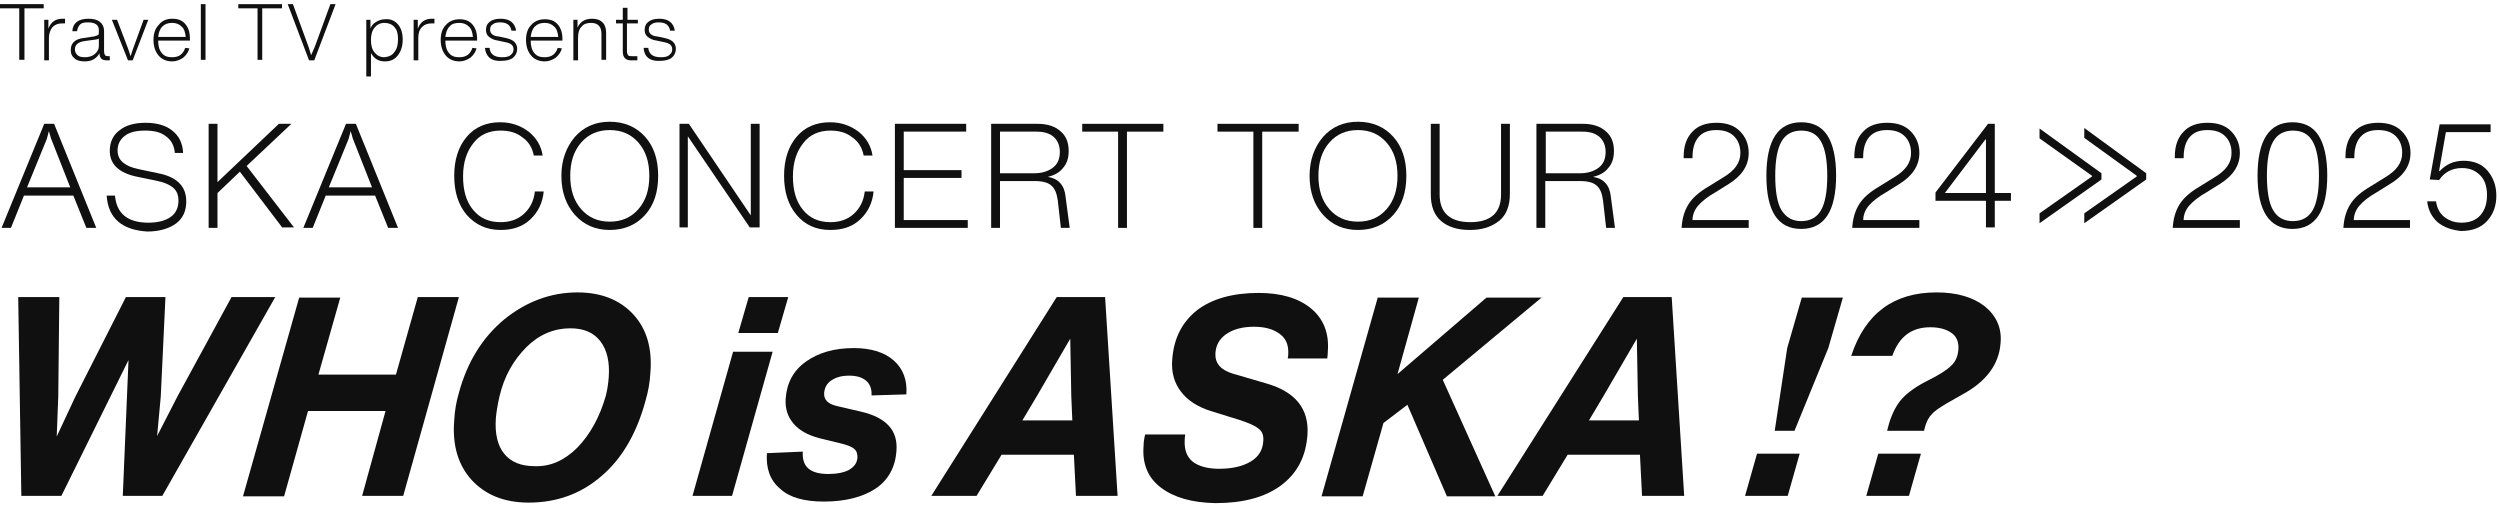
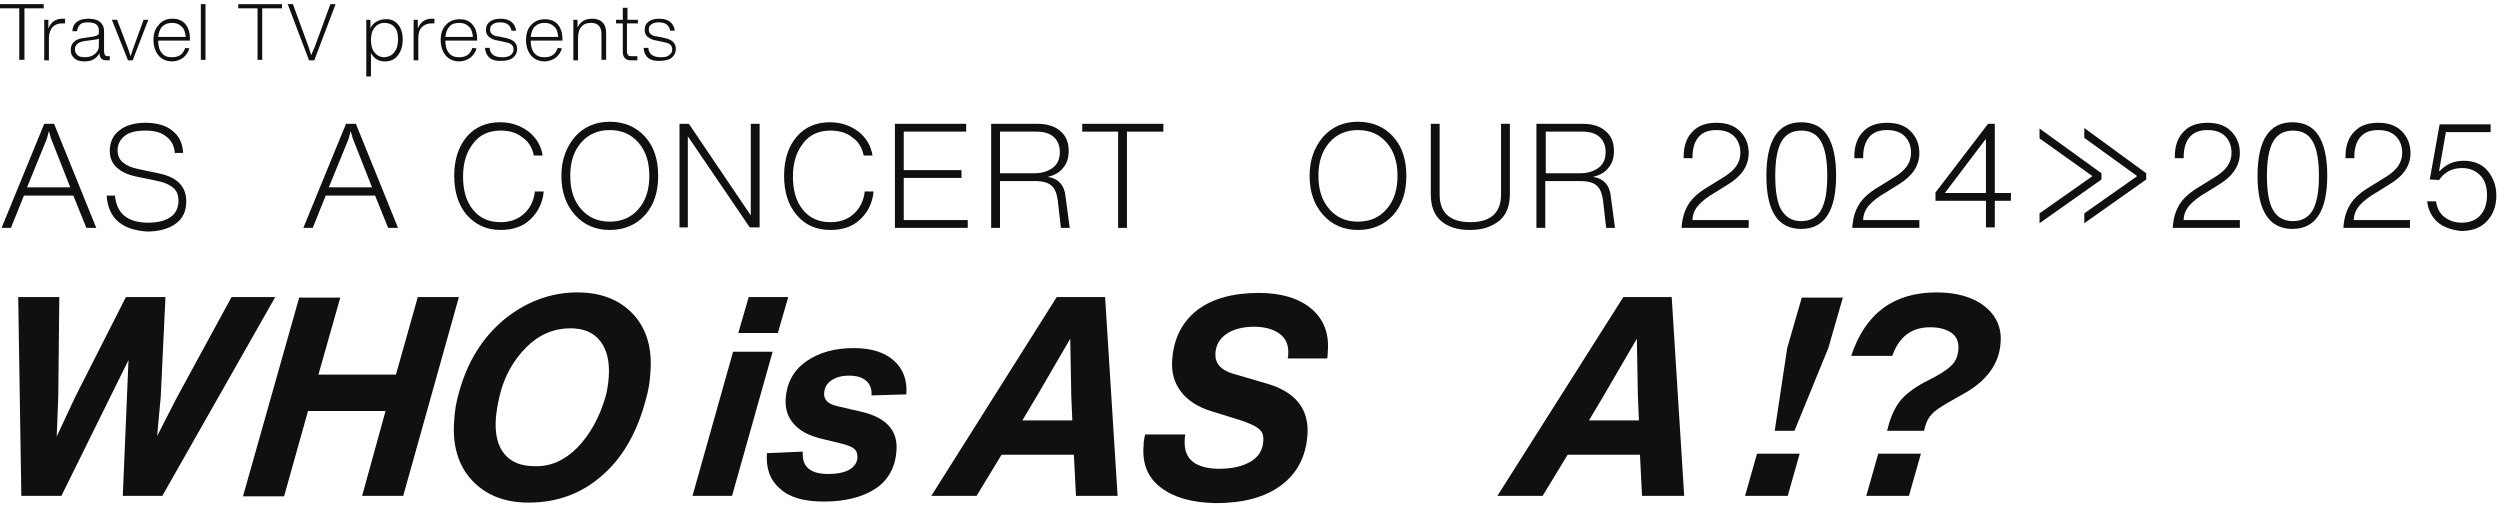
<svg xmlns="http://www.w3.org/2000/svg" version="1.1" id="レイヤー_1" x="0px" y="0px" viewBox="0 0 480.5 97.3" style="enable-background:new 0 0 480.5 97.3;" xml:space="preserve">
  <style type="text/css">
	.st0{fill:#101010;}
</style>
  <g>
    <g>
      <g>
        <g>
          <path class="st0" d="M44.5,57.1h8.4L31.2,95.3h-7.6l1.1-26.1L11.8,95.3H4.1L3.5,57.1h7.9l-0.2,19.1l-0.3,7.7l3.6-7.7l9.7-19.1      h7.6l-0.9,19.1l-0.7,7.6l3.9-7.6L44.5,57.1z" />
        </g>
        <g>
          <path class="st0" d="M80.3,57.1h7.9L77.5,95.3h-7.9L74.1,79H59.2l-4.6,16.4h-7.9l10.8-38.2h7.9l-4.2,14.8h14.9L80.3,57.1z" />
        </g>
        <g>
          <path class="st0" d="M90.7,92.3c-2.6-2.8-3.8-6.7-3.4-11.5c0.1-1.9,0.4-3.6,0.9-5.3c1.6-5.9,4.5-10.6,8.7-14.1      c4.2-3.4,8.9-5.2,14.1-5.2c4.5,0,8.1,1.4,10.7,4.2c2.6,2.8,3.7,6.6,3.3,11.3c-0.1,1.8-0.4,3.5-0.9,5.2      c-1.7,6.4-4.6,11.3-8.5,14.6c-3.9,3.4-8.6,5.1-14,5.1C96.9,96.6,93.3,95.1,90.7,92.3z M111,86c2.4-2.5,4.2-5.7,5.4-9.8      c0.3-1.1,0.5-2.4,0.6-3.7c0.2-2.9-0.3-5.2-1.6-6.9c-1.3-1.7-3.2-2.5-5.8-2.5c-3.1,0-6,1.2-8.4,3.6c-2.5,2.5-4.3,5.6-5.2,9.5      c-0.4,1.7-0.6,3.1-0.7,4.2c-0.2,2.9,0.3,5.2,1.6,6.8c1.3,1.6,3.2,2.4,5.9,2.4C105.8,89.7,108.5,88.5,111,86z" />
        </g>
        <g>
          <path class="st0" d="M133.1,95.3l7.8-27.7h7.6l-7.8,27.7H133.1z M141.9,64l2-6.9h7.6l-2,6.9H141.9z" />
        </g>
        <g>
          <path class="st0" d="M149.9,93.9c-1.9-1.6-2.7-3.9-2.5-6.8l6.9-0.3c-0.2,2.9,1.4,4.3,4.9,4.3c1.7,0,3.1-0.3,4-0.8      c1-0.6,1.5-1.3,1.6-2.3c0-0.7-0.1-1.3-0.6-1.7c-0.4-0.4-1.2-0.7-2.3-1l-4.5-1.1c-2.2-0.6-3.8-1.5-4.9-2.8      c-1.1-1.3-1.6-2.8-1.5-4.7c0.2-3.1,1.5-5.5,3.9-7.2c2.4-1.7,5.4-2.6,9.2-2.6c3.3,0,5.9,0.8,7.7,2.4c1.8,1.6,2.6,3.8,2.4,6.5      l-6.7,0.2c0.1-1.2-0.3-2.2-1-2.8c-0.8-0.7-1.9-1-3.3-1c-1.4,0-2.5,0.3-3.4,0.9c-0.9,0.6-1.3,1.4-1.4,2.4      c-0.1,1.4,0.8,2.2,2.7,2.6l4.3,1c4.9,1.1,7.2,3.6,6.9,7.5c-0.2,3.2-1.6,5.7-4,7.3c-2.4,1.6-5.8,2.5-9.9,2.5      C154.5,96.4,151.7,95.6,149.9,93.9z" />
        </g>
        <g>
          <path class="st0" d="M206.8,95.3l-0.4-7.9h-13.9l-4.8,7.9h-8.7l24.1-38.2h9.3l2.4,38.2H206.8z M196.5,80.8h9.6l-0.2-4.7l-0.2-11      l-6.4,11L196.5,80.8z" />
        </g>
        <g>
          <path class="st0" d="M223.1,93.7c-2.5-1.9-3.6-4.6-3.3-8.1c0-0.6,0.1-1.3,0.3-2.1h7.7c0,0.2-0.1,0.5-0.1,1.1      c-0.1,1.8,0.4,3.2,1.5,4.1c1.1,0.9,2.9,1.4,5.1,1.4c2.6,0,4.6-0.5,6.1-1.4c1.5-0.9,2.3-2.2,2.4-3.9c0.1-1.1-0.2-1.9-0.9-2.4      c-0.7-0.6-1.9-1.1-3.7-1.7l-5.5-1.7c-2.5-0.8-4.4-2-5.7-3.7c-1.3-1.7-1.9-3.7-1.7-6.2c0.3-4.1,1.9-7.2,4.8-9.5      c2.9-2.2,6.9-3.3,11.8-3.3c4.3,0,7.7,1,10.1,3c2.4,2,3.5,4.8,3.2,8.3c0,0.7-0.1,1.1-0.1,1.3h-7.6c0-0.2,0.1-0.4,0.1-0.8      c0.1-1.7-0.4-3-1.6-3.9s-2.8-1.4-5-1.4c-2.2,0-4,0.5-5.3,1.4c-1.3,0.9-2,2.1-2.1,3.7c-0.1,1.9,1,3.2,3.3,3.9l6.5,1.9      c5.6,1.6,8.2,4.9,7.9,9.8c-0.3,4.3-2,7.5-5.1,9.8c-3.1,2.3-7.3,3.4-12.6,3.4C229,96.6,225.6,95.6,223.1,93.7z" />
        </g>
        <g>
-           <path class="st0" d="M296.4,57.1L277.3,73l10.1,22.4h-9.3l-7.6-17.6l-4.6,3.5l-4,14.1H254l10.8-38.2h7.9l-4.1,14.7l17.1-14.7      H296.4z" />
-         </g>
+           </g>
        <g>
          <path class="st0" d="M315.6,95.3l-0.4-7.9h-13.9l-4.8,7.9h-8.7L312,57.1h9.3l2.4,38.2H315.6z M305.4,80.8h9.6l-0.2-4.7l-0.2-11      l-6.4,11L305.4,80.8z" />
        </g>
        <g>
          <path class="st0" d="M335.4,95.3l2.3-8.1h8.2l-2.3,8.1H335.4z M341.1,82.8l2.4-15.9l2.8-9.7h7.9l-2.8,9.7l-6.5,15.9H341.1z" />
        </g>
        <g>
          <path class="st0" d="M362.7,82.8l0.4-1.5c0.6-1.9,1.4-3.5,2.5-4.7s2.8-2.4,5-3.5c2-1,3.5-1.9,4.4-2.8c0.9-0.8,1.3-1.9,1.4-3.1      c0.1-1.4-0.3-2.5-1.3-3.2c-1-0.7-2.3-1.1-4.1-1.1c-3.6,0-6,1.8-7.3,5.5h-7.9c2.7-8.2,8.2-12.2,16.4-12.2c3.9,0,7,0.9,9.3,2.7      c2.2,1.8,3.3,4.2,3,7.1c-0.3,4-2.7,7.3-7.3,9.8l-3,1.7c-1.3,0.8-2.3,1.4-2.9,2.1c-0.6,0.6-1,1.4-1.3,2.4l-0.2,0.8H362.7z       M358.7,95.3l2.3-8.1h8.2l-2.3,8.1H358.7z" />
        </g>
      </g>
    </g>
    <g>
      <g>
        <g>
          <path class="st0" d="M8.4,0.8v0.8H4.7v9.9H3.7V1.6H0V0.8H8.4z" />
        </g>
        <g>
          <path class="st0" d="M12.5,3.6v0.9c-0.2,0-0.4,0-0.6,0c-0.7,0-1.3,0.2-1.8,0.7C9.7,5.7,9.4,6.4,9.4,7.3v4.3H8.5V3.8h0.8v1.7      c0.5-1.3,1.4-1.9,2.7-1.9C12.2,3.6,12.4,3.6,12.5,3.6z" />
        </g>
        <g>
          <path class="st0" d="M21.1,10.9v0.7h-0.5c-0.5,0-0.9-0.1-1.1-0.3c-0.2-0.2-0.4-0.6-0.4-1.1c-0.2,0.5-0.6,0.9-1.1,1.2      c-0.5,0.3-1.1,0.4-1.8,0.4c-0.8,0-1.5-0.2-1.9-0.6c-0.5-0.4-0.7-0.9-0.7-1.6c0-1.3,0.8-2.1,2.5-2.3l2-0.3      c0.4-0.1,0.6-0.2,0.8-0.3C19,6.5,19,6.3,19,6V5.8c0-1-0.7-1.5-2.1-1.5c-0.7,0-1.2,0.1-1.5,0.4C15.1,5,14.9,5.4,14.8,6h-0.9      C14,4.4,15.1,3.6,17,3.6c1,0,1.7,0.2,2.2,0.6c0.5,0.4,0.8,1,0.8,1.7v3.9c0,0.4,0.1,0.7,0.2,0.8c0.1,0.2,0.4,0.2,0.7,0.2H21.1z       M18.2,10.4C18.7,10,19,9.5,19,8.8V7.4c-0.1,0.1-0.4,0.2-0.6,0.2l-2.2,0.3c-1.2,0.2-1.8,0.7-1.8,1.6c0,0.5,0.2,0.8,0.5,1.1      c0.3,0.3,0.8,0.4,1.4,0.4C17.1,11,17.7,10.8,18.2,10.4z" />
        </g>
        <g>
          <path class="st0" d="M27.6,3.8h0.9l-3,7.8h-0.9l-3.1-7.8h1l2.1,5.5l0.5,1.5l0.5-1.5L27.6,3.8z" />
        </g>
        <g>
          <path class="st0" d="M36.5,7.8h-6.1c0,1,0.2,1.8,0.7,2.4c0.5,0.6,1.1,0.8,2,0.8c1.3,0,2.1-0.6,2.5-1.8l0.8,0.1      c-0.2,0.7-0.6,1.3-1.2,1.8c-0.6,0.4-1.3,0.7-2.1,0.7c-1.1,0-2-0.4-2.6-1.1c-0.6-0.7-1-1.7-1-3c0-1.2,0.3-2.2,1-2.9      C31.1,4,32,3.6,33.1,3.6c1.1,0,1.9,0.3,2.5,1c0.6,0.7,0.9,1.6,0.9,2.8V7.8z M31.2,5.1c-0.5,0.5-0.7,1.2-0.8,2h5.3      c-0.1-0.9-0.3-1.6-0.8-2c-0.5-0.5-1.1-0.7-1.8-0.7C32.3,4.4,31.7,4.6,31.2,5.1z" />
        </g>
        <g>
          <path class="st0" d="M38.6,11.6V0.8h0.9v10.7H38.6z" />
        </g>
        <g>
          <path class="st0" d="M54.2,0.8v0.8h-3.8v9.9h-0.9V1.6h-3.7V0.8H54.2z" />
        </g>
        <g>
          <path class="st0" d="M63.5,0.8h1l-4.1,10.8h-1L55.3,0.8h1l3,8.2l0.5,1.6L60.5,9L63.5,0.8z" />
        </g>
        <g>
          <path class="st0" d="M76.5,4.7c0.6,0.7,0.9,1.7,0.9,2.9c0,1.2-0.3,2.2-0.9,3c-0.6,0.8-1.4,1.2-2.5,1.2c-0.6,0-1.1-0.1-1.6-0.4      c-0.5-0.3-0.8-0.7-1.1-1.2v4.5h-0.9V3.8h0.8v1.7c0.2-0.6,0.6-1,1.1-1.3c0.5-0.3,1.1-0.5,1.7-0.5C75.1,3.6,75.9,4,76.5,4.7z       M75.8,10c0.5-0.6,0.7-1.4,0.7-2.5c0-1-0.2-1.8-0.7-2.3c-0.4-0.5-1.1-0.8-1.9-0.8c-0.8,0-1.4,0.3-1.9,0.9      c-0.5,0.6-0.7,1.4-0.7,2.4c0,1,0.2,1.8,0.7,2.4c0.5,0.6,1.1,0.9,1.9,0.9C74.8,10.9,75.4,10.6,75.8,10z" />
        </g>
        <g>
          <path class="st0" d="M83.5,3.6v0.9c-0.2,0-0.4,0-0.6,0c-0.7,0-1.3,0.2-1.8,0.7c-0.5,0.5-0.7,1.2-0.7,2.1v4.3h-0.9V3.8h0.8v1.7      c0.5-1.3,1.4-1.9,2.7-1.9C83.2,3.6,83.4,3.6,83.5,3.6z" />
        </g>
        <g>
          <path class="st0" d="M91.7,7.8h-6.1c0,1,0.2,1.8,0.7,2.4c0.5,0.6,1.1,0.8,2,0.8c1.3,0,2.1-0.6,2.5-1.8l0.8,0.1      c-0.2,0.7-0.6,1.3-1.2,1.8c-0.6,0.4-1.3,0.7-2.1,0.7c-1.1,0-2-0.4-2.6-1.1c-0.6-0.7-1-1.7-1-3c0-1.2,0.3-2.2,1-2.9      c0.6-0.7,1.5-1.1,2.6-1.1c1.1,0,1.9,0.3,2.5,1c0.6,0.7,0.9,1.6,0.9,2.8V7.8z M86.4,5.1c-0.5,0.5-0.7,1.2-0.8,2h5.3      c-0.1-0.9-0.3-1.6-0.8-2c-0.5-0.5-1.1-0.7-1.8-0.7C87.4,4.4,86.8,4.6,86.4,5.1z" />
        </g>
        <g>
          <path class="st0" d="M93.2,9.2h0.9c0.1,1.2,0.9,1.8,2.4,1.8c0.7,0,1.3-0.1,1.6-0.4c0.4-0.3,0.6-0.6,0.6-1.1      c0-0.8-0.5-1.2-1.6-1.4l-1.4-0.3c-0.8-0.1-1.3-0.4-1.7-0.7c-0.4-0.3-0.6-0.8-0.6-1.3c0-0.7,0.2-1.2,0.7-1.6      c0.5-0.4,1.2-0.6,2.1-0.6c0.9,0,1.6,0.2,2.1,0.6c0.5,0.4,0.8,1,0.9,1.7h-0.9c-0.2-1.1-0.9-1.6-2.2-1.6c-0.6,0-1.1,0.1-1.4,0.4      c-0.4,0.2-0.5,0.6-0.5,1c0,0.4,0.1,0.6,0.4,0.9c0.3,0.2,0.7,0.4,1.2,0.4l1.4,0.3c1.5,0.3,2.2,1,2.2,2.1c0,0.7-0.3,1.3-0.8,1.7      s-1.3,0.6-2.3,0.6C94.4,11.8,93.4,10.9,93.2,9.2z" />
        </g>
        <g>
          <path class="st0" d="M108.1,7.8H102c0,1,0.2,1.8,0.7,2.4c0.5,0.6,1.1,0.8,2,0.8c1.3,0,2.1-0.6,2.5-1.8l0.8,0.1      c-0.2,0.7-0.6,1.3-1.2,1.8c-0.6,0.4-1.3,0.7-2.1,0.7c-1.1,0-2-0.4-2.6-1.1c-0.6-0.7-1-1.7-1-3c0-1.2,0.3-2.2,1-2.9      c0.6-0.7,1.5-1.1,2.6-1.1c1.1,0,1.9,0.3,2.5,1c0.6,0.7,0.9,1.6,0.9,2.8V7.8z M102.8,5.1c-0.5,0.5-0.7,1.2-0.8,2h5.3      c-0.1-0.9-0.3-1.6-0.8-2c-0.5-0.5-1.1-0.7-1.8-0.7C103.9,4.4,103.3,4.6,102.8,5.1z" />
        </g>
        <g>
          <path class="st0" d="M115.8,4.3c0.5,0.5,0.7,1.2,0.7,2v5.2h-0.9V6.5c0-1.4-0.7-2.1-2-2.1c-0.8,0-1.4,0.2-1.8,0.7      c-0.5,0.5-0.7,1.2-0.7,2.2v4.3h-0.9V3.8h0.8v1.5c0.5-1.1,1.4-1.7,2.8-1.7C114.6,3.6,115.3,3.8,115.8,4.3z" />
        </g>
        <g>
          <path class="st0" d="M120.5,4.5v5.3c0,0.4,0.1,0.6,0.2,0.8c0.2,0.2,0.4,0.2,0.8,0.2h1v0.8h-1.2c-1.1,0-1.6-0.6-1.6-1.7V4.5      l-1.3,0V3.8l1.3,0V1.5h0.9v2.3l2,0v0.7L120.5,4.5z" />
        </g>
        <g>
          <path class="st0" d="M123.7,9.2h0.9c0.1,1.2,0.9,1.8,2.4,1.8c0.7,0,1.3-0.1,1.6-0.4c0.4-0.3,0.6-0.6,0.6-1.1      c0-0.8-0.5-1.2-1.6-1.4l-1.4-0.3c-0.8-0.1-1.3-0.4-1.7-0.7c-0.4-0.3-0.6-0.8-0.6-1.3c0-0.7,0.2-1.2,0.7-1.6      c0.5-0.4,1.2-0.6,2.1-0.6c0.9,0,1.6,0.2,2.1,0.6c0.5,0.4,0.8,1,0.9,1.7h-0.9c-0.2-1.1-0.9-1.6-2.2-1.6c-0.6,0-1.1,0.1-1.4,0.4      c-0.4,0.2-0.5,0.6-0.5,1c0,0.4,0.1,0.6,0.4,0.9c0.3,0.2,0.7,0.4,1.2,0.4l1.4,0.3c1.5,0.3,2.2,1,2.2,2.1c0,0.7-0.3,1.3-0.8,1.7      s-1.3,0.6-2.3,0.6C124.9,11.8,123.8,10.9,123.7,9.2z" />
        </g>
      </g>
    </g>
    <g>
      <g>
        <g>
          <path class="st0" d="M16.6,43.8l-2.5-6.2H4.6l-2.5,6.2H0.3l8.2-20h1.9l8.1,20H16.6z M5.2,36h8.3l-3.7-9.4l-0.4-1.4L9,26.7      L5.2,36z" />
        </g>
        <g>
          <path class="st0" d="M20.5,37.6h1.6c0.3,3.4,2.4,5.2,6.4,5.2c1.9,0,3.3-0.4,4.3-1.1c1-0.7,1.5-1.8,1.5-3.1c0-1.1-0.3-1.9-1-2.5      s-1.8-1.1-3.4-1.4l-3.4-0.7c-3.6-0.7-5.4-2.4-5.4-5c0-1.6,0.6-3,1.8-3.9c1.2-1,2.9-1.5,5.1-1.5c2.1,0,3.9,0.5,5.1,1.5      c1.3,1,2,2.4,2.1,4.3h-1.6c-0.1-1.4-0.7-2.5-1.7-3.2c-1-0.8-2.3-1.1-4-1.1c-1.7,0-3,0.3-3.9,1c-0.9,0.7-1.4,1.6-1.4,2.8      c0,0.9,0.3,1.7,1,2.3s1.6,1,3,1.3l3.8,0.8c3.6,0.7,5.4,2.5,5.4,5.4c0,1.8-0.6,3.2-1.9,4.2c-1.3,1-3.2,1.6-5.6,1.6      C23.5,44.2,20.8,42,20.5,37.6z" />
        </g>
        <g>
-           <path class="st0" d="M54.3,43.8L46.1,33l-4.3,4.1v6.7h-1.7V23.8h1.7V35l11.8-11.2H56l-8.6,8.1l9.1,11.8H54.3z" />
-         </g>
+           </g>
        <g>
          <path class="st0" d="M74.6,43.8l-2.5-6.2h-9.5l-2.5,6.2h-1.8l8.2-20h1.9l8.1,20H74.6z M63.2,36h8.3l-3.7-9.4l-0.4-1.4L67,26.7      L63.2,36z" />
        </g>
        <g>
          <path class="st0" d="M89.7,41.3c-1.6-1.9-2.4-4.4-2.4-7.5c0-3.1,0.8-5.6,2.4-7.5c1.6-1.9,3.8-2.8,6.4-2.8c2.1,0,3.9,0.6,5.5,1.8      c1.5,1.2,2.4,2.7,2.7,4.6h-1.7c-0.3-1.5-1-2.7-2.2-3.5c-1.1-0.9-2.5-1.3-4.2-1.3c-2.2,0-4,0.8-5.2,2.4c-1.3,1.6-2,3.7-2,6.4      c0,2.7,0.6,4.8,1.9,6.4c1.3,1.6,3,2.4,5.3,2.4c1.8,0,3.3-0.5,4.5-1.6c1.2-1.1,1.9-2.5,2.1-4.3h1.7c-0.2,2.2-1.1,4-2.6,5.4      c-1.5,1.4-3.4,2-5.7,2C93.5,44.2,91.4,43.2,89.7,41.3z" />
        </g>
        <g>
          <path class="st0" d="M110.5,41.3c-1.7-1.9-2.6-4.4-2.6-7.5c0-3,0.9-5.5,2.6-7.5c1.7-1.9,3.9-2.9,6.7-2.9c2.8,0,5.1,1,6.8,2.9      c1.7,1.9,2.5,4.4,2.5,7.5c0,3.1-0.8,5.6-2.5,7.5c-1.7,1.9-4,2.9-6.8,2.9C114.4,44.2,112.2,43.2,110.5,41.3z M122.7,40.2      c1.4-1.6,2.1-3.7,2.1-6.4c0-2.7-0.7-4.8-2.1-6.4c-1.4-1.6-3.2-2.4-5.5-2.4c-2.3,0-4.1,0.8-5.5,2.4c-1.4,1.6-2.1,3.7-2.1,6.4      c0,2.7,0.7,4.8,2.1,6.4c1.4,1.6,3.2,2.4,5.5,2.4C119.5,42.6,121.3,41.8,122.7,40.2z" />
        </g>
        <g>
          <path class="st0" d="M144.4,23.8h1.6v19.9h-1.9l-11.9-17.5v17.5h-1.6V23.8h1.8l11.9,17.6V23.8z" />
        </g>
        <g>
          <path class="st0" d="M153.1,41.3c-1.6-1.9-2.4-4.4-2.4-7.5c0-3.1,0.8-5.6,2.4-7.5c1.6-1.9,3.8-2.8,6.4-2.8      c2.1,0,3.9,0.6,5.5,1.8c1.5,1.2,2.4,2.7,2.7,4.6H166c-0.3-1.5-1-2.7-2.2-3.5c-1.1-0.9-2.5-1.3-4.2-1.3c-2.2,0-4,0.8-5.2,2.4      c-1.3,1.6-2,3.7-2,6.4c0,2.7,0.6,4.8,1.9,6.4c1.3,1.6,3,2.4,5.3,2.4c1.8,0,3.3-0.5,4.5-1.6c1.2-1.1,1.9-2.5,2.1-4.3h1.7      c-0.2,2.2-1.1,4-2.6,5.4c-1.5,1.4-3.4,2-5.7,2C156.8,44.2,154.7,43.2,153.1,41.3z" />
        </g>
        <g>
          <path class="st0" d="M173.6,42.3h12.4v1.5h-14V23.8h13.7v1.5h-12v7.4h11.1v1.5h-11.1V42.3z" />
        </g>
        <g>
          <path class="st0" d="M205.6,43.8h-1.7l-0.6-5.3c-0.2-1.3-0.5-2.2-1.2-2.8c-0.6-0.6-1.7-0.9-3.2-0.9h-6.7v9h-1.7V23.8h9      c1.8,0,3.3,0.5,4.3,1.4c1.1,0.9,1.6,2.2,1.6,3.8c0,1.3-0.3,2.4-1.1,3.3c-0.7,0.9-1.7,1.4-2.9,1.7c2,0.3,3.2,1.6,3.4,3.8      L205.6,43.8z M198.8,33.3c1.5,0,2.7-0.4,3.6-1.1c0.9-0.7,1.3-1.7,1.3-3c0-1.2-0.4-2.2-1.2-2.9c-0.8-0.7-1.9-1-3.3-1h-7v8H198.8z      " />
        </g>
        <g>
          <path class="st0" d="M223.6,23.8v1.5h-7v18.5h-1.7V25.3H208v-1.5H223.6z" />
        </g>
        <g>
-           <path class="st0" d="M249.6,23.8v1.5h-7v18.5h-1.7V25.3h-6.9v-1.5H249.6z" />
-         </g>
+           </g>
        <g>
          <path class="st0" d="M254.3,41.3c-1.7-1.9-2.6-4.4-2.6-7.5c0-3,0.9-5.5,2.6-7.5c1.7-1.9,3.9-2.9,6.7-2.9c2.8,0,5.1,1,6.8,2.9      c1.7,1.9,2.5,4.4,2.5,7.5c0,3.1-0.8,5.6-2.5,7.5c-1.7,1.9-4,2.9-6.8,2.9C258.2,44.2,256,43.2,254.3,41.3z M266.5,40.2      c1.4-1.6,2.1-3.7,2.1-6.4c0-2.7-0.7-4.8-2.1-6.4c-1.4-1.6-3.2-2.4-5.5-2.4c-2.3,0-4.1,0.8-5.5,2.4c-1.4,1.6-2.1,3.7-2.1,6.4      c0,2.7,0.7,4.8,2.1,6.4c1.4,1.6,3.2,2.4,5.5,2.4C263.3,42.6,265.1,41.8,266.5,40.2z" />
        </g>
        <g>
          <path class="st0" d="M282.5,44.2c-2.4,0-4.2-0.6-5.5-1.7c-1.3-1.1-2-2.8-2-5.1V23.8h1.7v13.6c0,3.5,2,5.3,5.9,5.3      c3.9,0,5.9-1.8,5.9-5.3V23.8h1.7v13.5c0,2.3-0.7,4-2,5.1C286.7,43.6,284.9,44.2,282.5,44.2z" />
        </g>
        <g>
          <path class="st0" d="M310.4,43.8h-1.7l-0.6-5.3c-0.2-1.3-0.5-2.2-1.2-2.8c-0.6-0.6-1.7-0.9-3.2-0.9h-6.7v9h-1.7V23.8h9      c1.8,0,3.3,0.5,4.3,1.4c1.1,0.9,1.6,2.2,1.6,3.8c0,1.3-0.3,2.4-1.1,3.3c-0.7,0.9-1.7,1.4-2.9,1.7c2,0.3,3.2,1.6,3.4,3.8      L310.4,43.8z M303.7,33.3c1.5,0,2.7-0.4,3.6-1.1c0.9-0.7,1.3-1.7,1.3-3c0-1.2-0.4-2.2-1.2-2.9c-0.8-0.7-1.9-1-3.3-1h-7v8H303.7z      " />
        </g>
        <g>
          <path class="st0" d="M323.2,43.8c0.1-1.7,0.5-3.2,1.3-4.5c0.8-1.3,2.1-2.4,3.8-3.4l2.9-1.8c2.2-1.3,3.3-2.8,3.3-4.7      c0-1.3-0.4-2.4-1.2-3.2c-0.8-0.8-1.9-1.2-3.4-1.2c-1.5,0-2.6,0.4-3.4,1.3c-0.8,0.9-1.2,2.2-1.2,3.9v0.2h-1.7v-0.3      c0-2.1,0.6-3.7,1.7-4.8c1.1-1.2,2.7-1.7,4.6-1.7c1.9,0,3.4,0.5,4.5,1.6c1.1,1.1,1.7,2.5,1.7,4.2c0,2.4-1.3,4.4-3.9,6l-2.4,1.5      c-1.6,0.9-2.7,1.8-3.4,2.6c-0.7,0.8-1.1,1.8-1.1,2.8h10.8v1.5H323.2z" />
        </g>
        <g>
          <path class="st0" d="M339.5,33.8c0-6.8,2.2-10.3,6.7-10.3c2.2,0,3.9,0.8,5,2.5c1.1,1.7,1.7,4.3,1.7,7.7c0,6.8-2.2,10.3-6.7,10.3      C341.7,44,339.5,40.6,339.5,33.8z M346.2,42.5c1.7,0,3-0.7,3.8-2.1c0.8-1.4,1.2-3.6,1.2-6.6c0-3-0.4-5.2-1.2-6.6      c-0.8-1.4-2-2.1-3.8-2.1c-1.7,0-3,0.7-3.8,2.1c-0.8,1.4-1.2,3.6-1.2,6.6c0,3,0.4,5.3,1.2,6.6C343.3,41.8,344.5,42.5,346.2,42.5z      " />
        </g>
        <g>
          <path class="st0" d="M356,43.8c0.1-1.7,0.5-3.2,1.3-4.5c0.8-1.3,2.1-2.4,3.8-3.4l2.9-1.8c2.2-1.3,3.3-2.8,3.3-4.7      c0-1.3-0.4-2.4-1.2-3.2c-0.8-0.8-1.9-1.2-3.4-1.2c-1.5,0-2.6,0.4-3.4,1.3c-0.8,0.9-1.2,2.2-1.2,3.9v0.2h-1.7v-0.3      c0-2.1,0.6-3.7,1.7-4.8c1.1-1.2,2.7-1.7,4.6-1.7c1.9,0,3.4,0.5,4.5,1.6c1.1,1.1,1.7,2.5,1.7,4.2c0,2.4-1.3,4.4-3.9,6l-2.4,1.5      c-1.6,0.9-2.7,1.8-3.4,2.6c-0.7,0.8-1.1,1.8-1.1,2.8h10.8v1.5H356z" />
        </g>
        <g>
          <path class="st0" d="M383.4,37.1h3.1v1.5h-3.1v5.1h-1.7v-5.1H372V37l10.1-13.2h1.3V37.1z M381.7,37.1V26.8h-0.1l-7.8,10.3H381.7      z" />
        </g>
        <g>
          <path class="st0" d="M403.9,33.3v1.2L392,42.9V41l10.1-7.1v-0.1L392,26.6v-1.9L403.9,33.3z M412.5,33.3v1.2l-11.9,8.4V41      l10.1-7.1v-0.1l-10.1-7.3v-1.9L412.5,33.3z" />
        </g>
        <g>
          <path class="st0" d="M417.6,43.8c0.1-1.7,0.5-3.2,1.3-4.5c0.8-1.3,2.1-2.4,3.8-3.4l2.9-1.8c2.2-1.3,3.3-2.8,3.3-4.7      c0-1.3-0.4-2.4-1.2-3.2c-0.8-0.8-1.9-1.2-3.4-1.2c-1.5,0-2.6,0.4-3.4,1.3c-0.8,0.9-1.2,2.2-1.2,3.9v0.2H418v-0.3      c0-2.1,0.6-3.7,1.7-4.8c1.1-1.2,2.7-1.7,4.6-1.7c1.9,0,3.4,0.5,4.5,1.6c1.1,1.1,1.7,2.5,1.7,4.2c0,2.4-1.3,4.4-3.9,6l-2.4,1.5      c-1.6,0.9-2.7,1.8-3.4,2.6c-0.7,0.8-1.1,1.8-1.1,2.8h10.8v1.5H417.6z" />
        </g>
        <g>
          <path class="st0" d="M433.9,33.8c0-6.8,2.2-10.3,6.7-10.3c2.2,0,3.9,0.8,5,2.5c1.1,1.7,1.7,4.3,1.7,7.7c0,6.8-2.2,10.3-6.7,10.3      C436.2,44,433.9,40.6,433.9,33.8z M440.7,42.5c1.7,0,3-0.7,3.8-2.1c0.8-1.4,1.2-3.6,1.2-6.6c0-3-0.4-5.2-1.2-6.6      c-0.8-1.4-2-2.1-3.8-2.1c-1.7,0-3,0.7-3.8,2.1c-0.8,1.4-1.2,3.6-1.2,6.6c0,3,0.4,5.3,1.2,6.6C437.7,41.8,439,42.5,440.7,42.5z" />
        </g>
        <g>
          <path class="st0" d="M450.4,43.8c0.1-1.7,0.5-3.2,1.3-4.5c0.8-1.3,2.1-2.4,3.8-3.4l2.9-1.8c2.2-1.3,3.3-2.8,3.3-4.7      c0-1.3-0.4-2.4-1.2-3.2c-0.8-0.8-1.9-1.2-3.4-1.2c-1.5,0-2.6,0.4-3.4,1.3c-0.8,0.9-1.2,2.2-1.2,3.9v0.2h-1.7v-0.3      c0-2.1,0.6-3.7,1.7-4.8c1.1-1.2,2.7-1.7,4.6-1.7c1.9,0,3.4,0.5,4.5,1.6c1.1,1.1,1.7,2.5,1.7,4.2c0,2.4-1.3,4.4-4,6l-2.4,1.5      c-1.6,0.9-2.7,1.8-3.4,2.6c-0.7,0.8-1.1,1.8-1.1,2.8h10.8v1.5H450.4z" />
        </g>
        <g>
          <path class="st0" d="M468.5,42.7c-1.1-1-1.8-2.3-2-4h1.7c0.2,1.3,0.7,2.3,1.6,3c0.9,0.7,2,1.1,3.3,1.1c1.6,0,2.8-0.5,3.6-1.4      c0.9-1,1.3-2.3,1.3-3.9c0-1.6-0.4-2.9-1.3-3.8c-0.9-0.9-2-1.4-3.5-1.4c-1.9,0-3.4,0.8-4.4,2.3l-1.8-0.1l1.9-10.6h9.8v1.5h-8.6      l-1.3,7.4l0.1,0.1c1.2-1.3,2.7-2,4.6-2c1.9,0,3.5,0.6,4.6,1.9c1.1,1.3,1.7,2.9,1.7,4.8c0,2-0.6,3.6-1.8,4.9      c-1.2,1.3-2.9,1.9-5,1.9C471.2,44.2,469.7,43.7,468.5,42.7z" />
        </g>
      </g>
    </g>
  </g>
</svg>